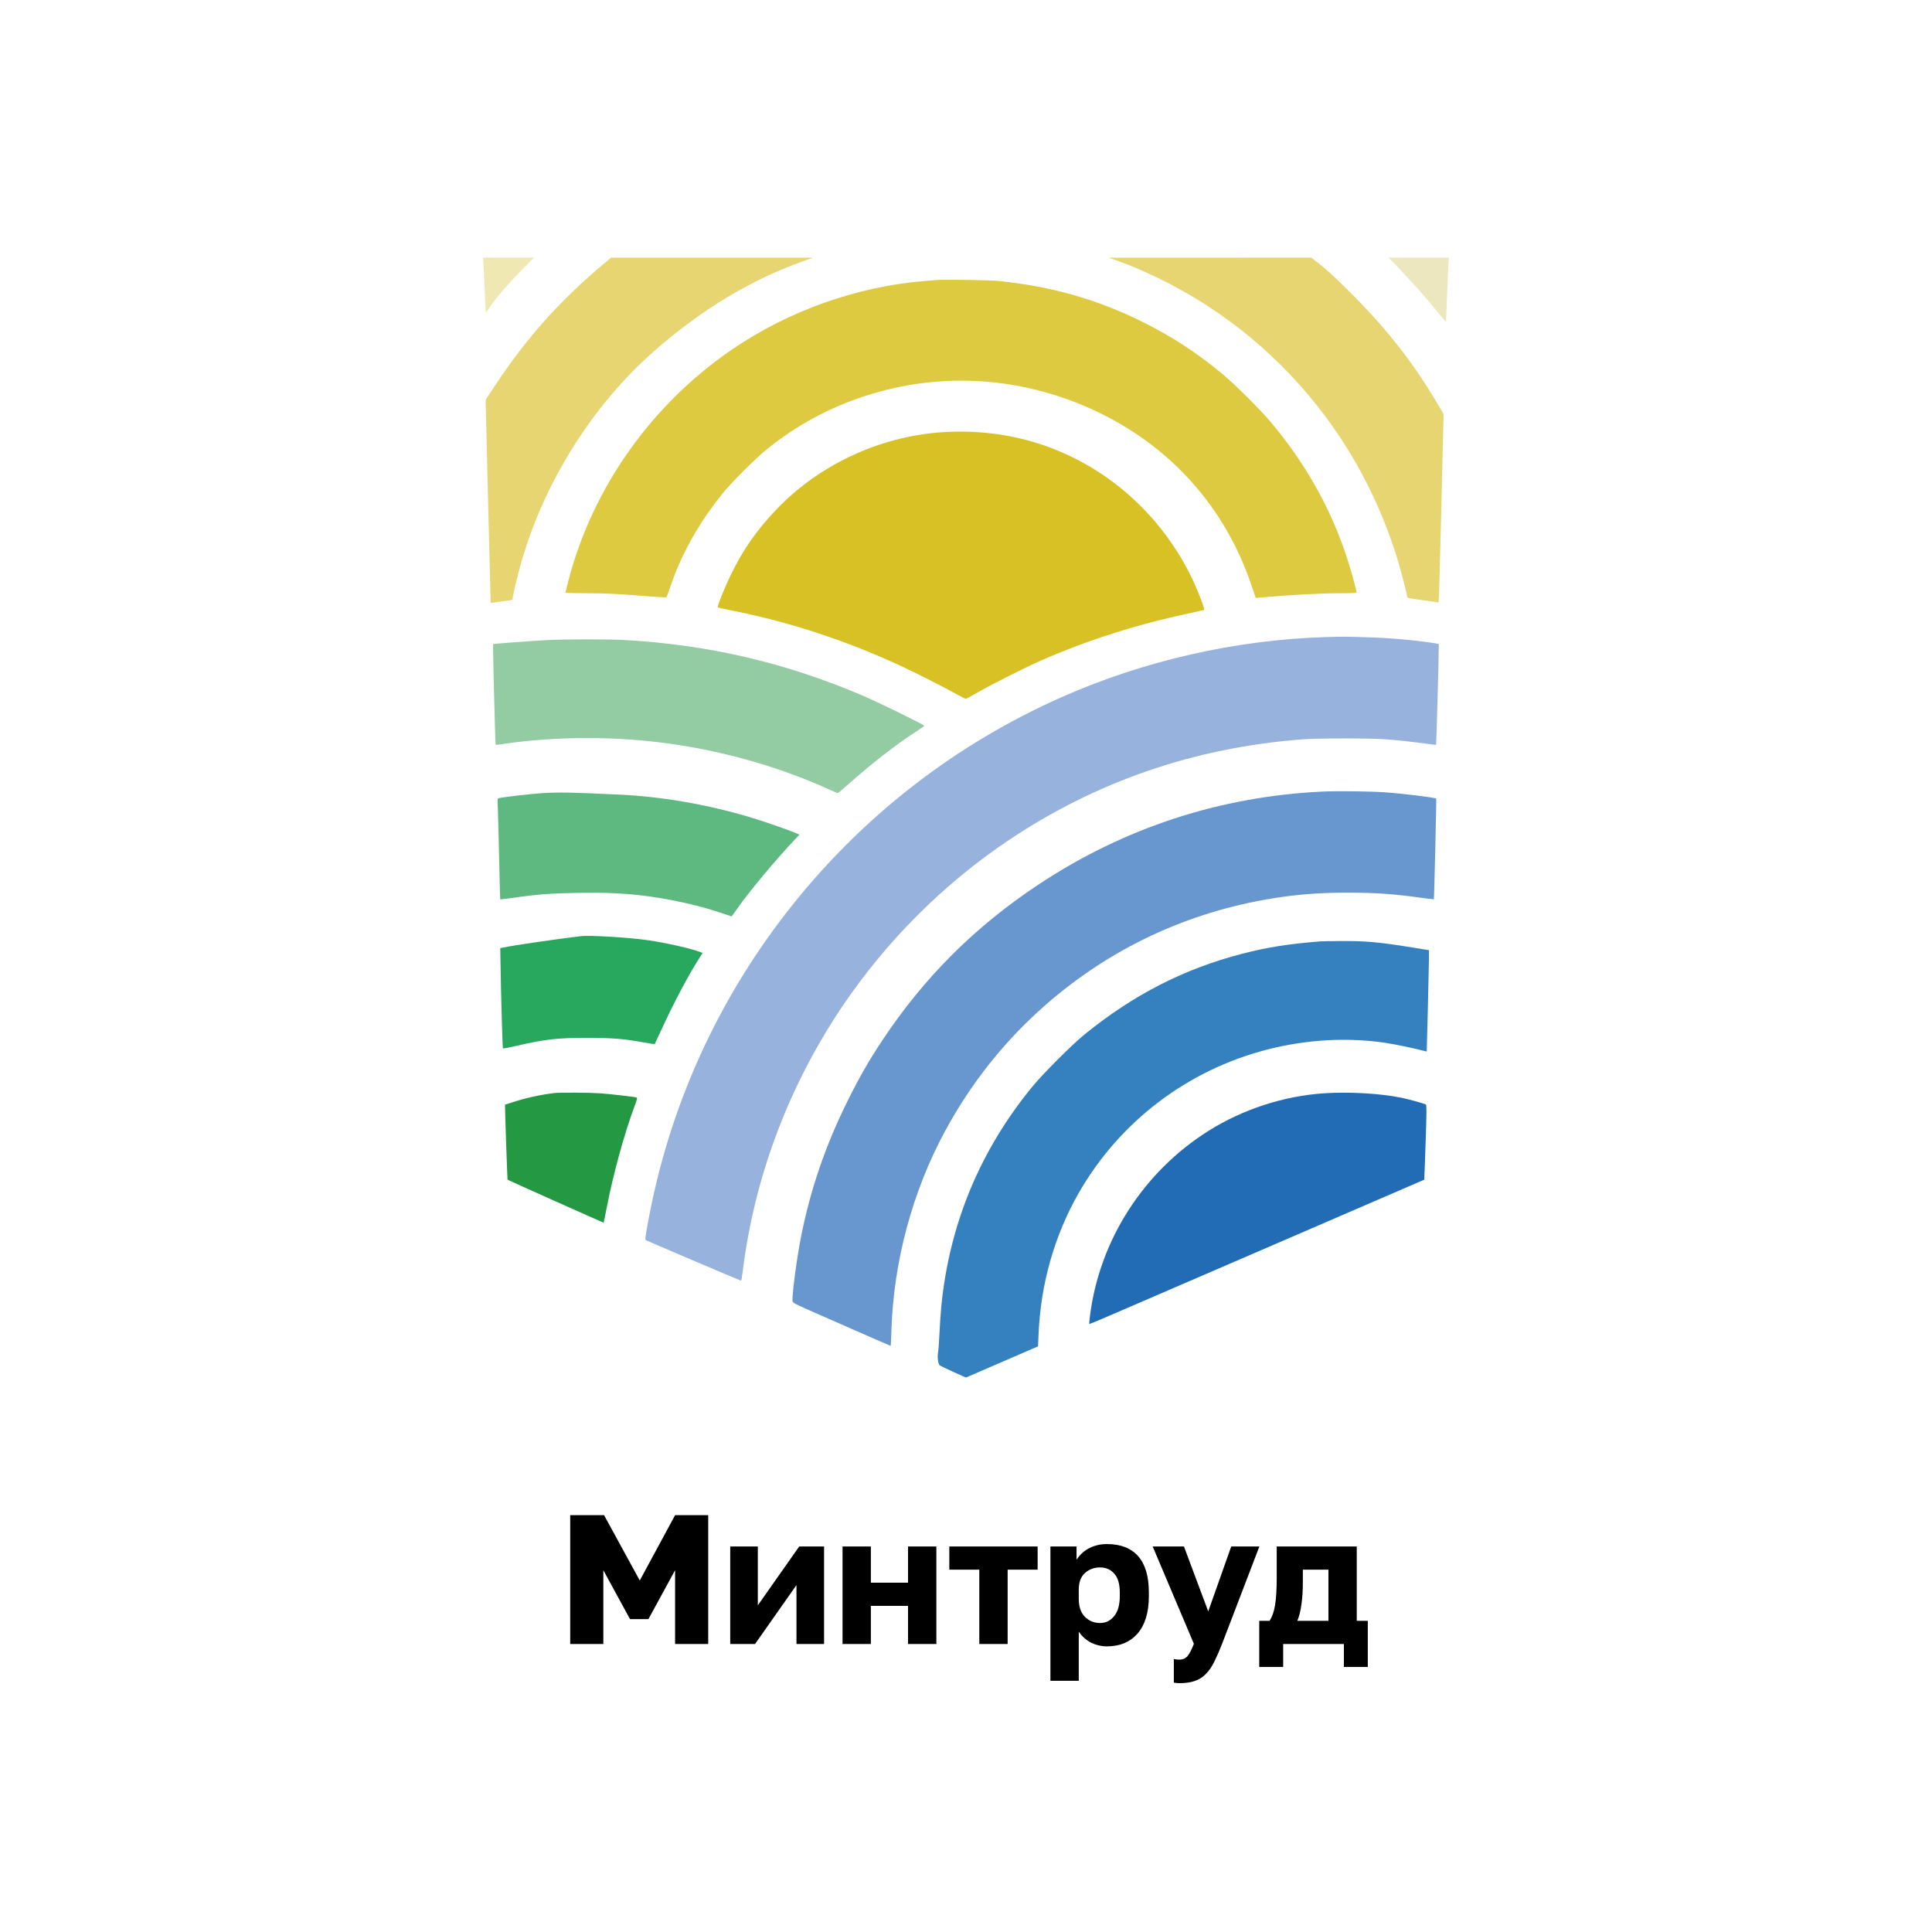
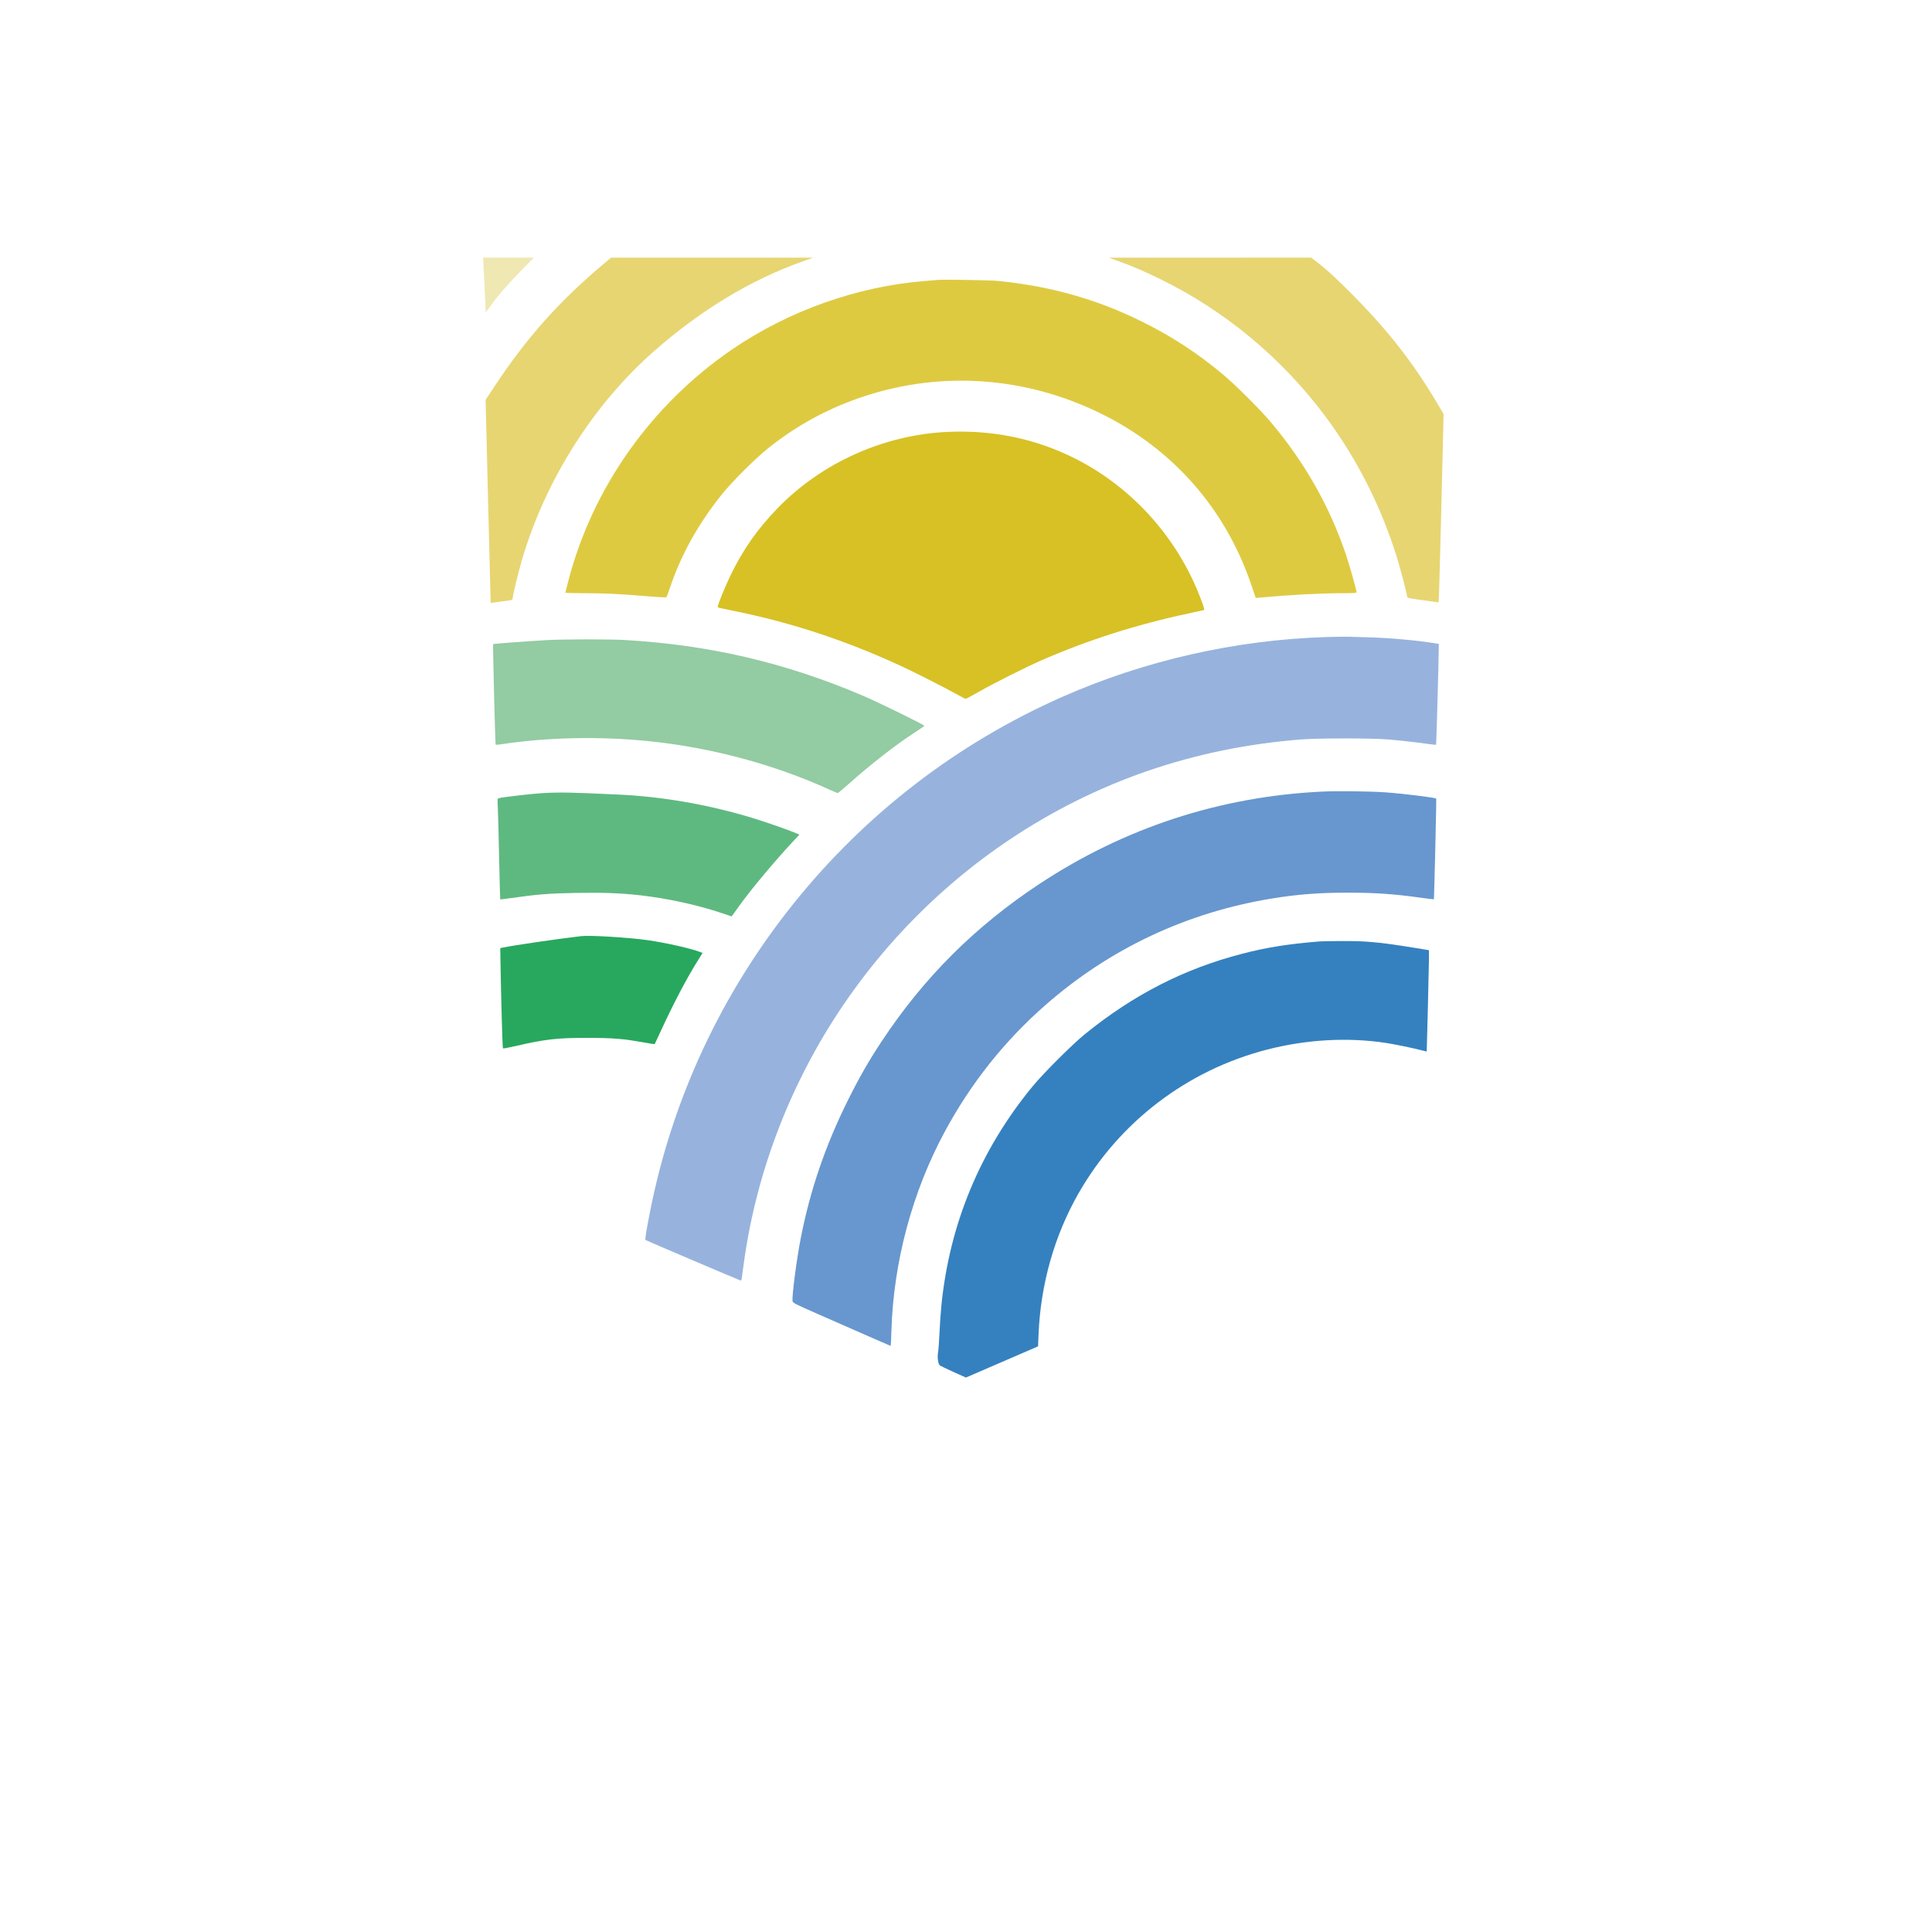
<svg xmlns="http://www.w3.org/2000/svg" width="300" height="300" viewBox="0 0 300 300" fill="none">
-   <path d="M205.551 169.767C199.303 170.194 192.989 172.251 187.676 175.587C177.571 181.934 170.759 192.537 169.26 204.251C169.169 204.96 169.114 205.56 169.138 205.586C169.162 205.611 170.223 205.181 171.497 204.631C172.771 204.081 184.459 199.036 197.47 193.419C210.481 187.803 221.138 183.196 221.153 183.183C221.167 183.169 221.265 180.559 221.371 177.383C221.53 172.639 221.537 171.591 221.411 171.513C221.155 171.355 218.854 170.714 217.631 170.46C214.386 169.788 209.419 169.503 205.551 169.767Z" fill="#216CB4" />
  <path d="M204.965 146.181C200.083 146.57 196.755 147.097 192.902 148.093C183.876 150.427 176.003 154.454 168.426 160.613C166.483 162.193 162.008 166.662 160.341 168.688C152.215 178.564 147.443 190.032 146.176 202.729C146.073 203.76 145.941 205.683 145.882 207.004C145.824 208.324 145.723 209.686 145.658 210.031C145.529 210.718 145.664 211.76 145.913 211.998C145.992 212.073 146.941 212.534 148.022 213.022L149.987 213.908L155.588 211.483L161.189 209.059L161.266 207.198C161.587 199.396 163.734 191.837 167.493 185.266C173.831 174.191 184.374 166.163 196.767 162.976C202.846 161.412 209.222 161.048 215.095 161.928C216.574 162.149 219.524 162.76 220.922 163.135C221.26 163.225 221.539 163.291 221.541 163.28C221.566 163.164 221.882 150.011 221.885 148.961L221.888 147.543L219.282 147.119C214.2 146.292 212.007 146.096 208.139 146.124C206.651 146.135 205.223 146.161 204.965 146.181Z" fill="#3581BF" />
  <path d="M205.316 122.918C189.475 123.672 174.631 128.519 161.399 137.257C151.431 143.839 143.471 151.777 136.938 161.649C134.882 164.757 133.463 167.233 131.651 170.874C128.156 177.899 125.79 184.829 124.333 192.306C123.696 195.574 122.963 201.19 123.065 202.022C123.1 202.311 123.375 202.453 126.909 204.006C136.387 208.17 138.271 208.995 138.309 208.995C138.331 208.995 138.382 207.901 138.422 206.564C138.743 195.946 141.677 185.024 146.714 175.702C150.773 168.189 155.972 161.646 162.29 156.103C172.354 147.272 184.36 141.634 197.657 139.495C201.579 138.864 204.895 138.612 209.24 138.612C213.525 138.613 216.376 138.808 220.526 139.384C221.677 139.544 222.632 139.659 222.65 139.64C222.703 139.581 223.065 124.054 223.015 124.004C222.854 123.844 217.847 123.228 215.154 123.037C212.714 122.864 207.711 122.804 205.316 122.918Z" fill="#6797CE" />
  <path d="M205.961 98.92C191.855 99.35 177.678 102.57 164.834 108.261C148.576 115.464 134.372 126.403 123.221 140.308C112.05 154.237 104.455 170.495 100.982 187.914C100.389 190.887 100.136 192.449 100.232 192.546C100.309 192.622 114.849 198.814 115.022 198.844C115.086 198.855 115.155 198.706 115.174 198.513C115.194 198.32 115.367 197.059 115.558 195.711C117.542 181.782 122.756 168.246 130.694 156.424C137.568 146.185 146.495 137.254 156.656 130.447C170.263 121.333 185.415 116.12 202.096 114.815C204.644 114.616 213.06 114.613 215.388 114.811C217.503 114.991 219.704 115.235 221.569 115.496C222.327 115.602 222.97 115.666 222.998 115.639C223.042 115.594 223.41 102.167 223.41 100.587L223.41 99.983L222.62 99.855C219.972 99.426 215.6 99.04 212.519 98.963C211.198 98.93 209.802 98.888 209.415 98.869C209.029 98.851 207.474 98.874 205.961 98.92Z" fill="#97B3DD" />
  <path d="M147.111 67.067C137.232 67.52 127.562 71.868 120.728 78.93C117.584 82.18 115.397 85.301 113.441 89.332C112.62 91.024 111.45 93.894 111.45 94.217C111.45 94.221 111.45 94.224 111.45 94.228L111.45 94.233C111.449 94.245 111.449 94.255 111.451 94.265C111.47 94.354 111.693 94.4 113.93 94.858L114.288 94.931C123.091 96.733 131.505 99.524 140.026 103.469C142.061 104.411 146.844 106.843 148.644 107.85C149.293 108.214 149.886 108.511 149.96 108.511C150.034 108.511 150.926 108.034 151.941 107.451C154.126 106.197 159.32 103.58 161.633 102.57C168.962 99.367 176.468 96.977 184.705 95.223C185.8 94.99 186.781 94.774 186.886 94.742C187.051 94.693 187.019 94.529 186.641 93.488C183.123 83.806 175.963 75.723 166.862 71.162C160.786 68.116 154.166 66.744 147.111 67.067Z" fill="#D7C125" />
  <path d="M145.647 43.466C145.357 43.491 144.435 43.566 143.598 43.633C133.089 44.478 122.455 48.256 113.675 54.262C101.15 62.831 92.038 75.695 88.265 90.137C88.006 91.129 87.794 91.979 87.794 92.028C87.793 92.076 89.139 92.115 90.784 92.115C93.995 92.115 96.186 92.222 100.606 92.593C102.147 92.722 103.443 92.786 103.488 92.735C103.532 92.684 103.791 91.984 104.063 91.178C105.781 86.09 108.402 81.384 112.086 76.774C113.637 74.833 117.327 71.152 119.297 69.582C123.794 65.997 128.706 63.341 134.169 61.542C146.228 57.571 159.184 58.487 170.768 64.128C182.019 69.607 190.232 78.898 194.258 90.699L194.991 92.847L195.821 92.773C200.327 92.374 205.176 92.116 208.156 92.116C210.111 92.115 210.645 92.083 210.645 91.964C210.645 91.634 209.578 87.84 209.016 86.172C206.477 78.64 202.621 71.838 197.316 65.531C195.727 63.642 191.789 59.716 189.922 58.161C185.868 54.782 182.053 52.29 177.378 49.966C170.366 46.481 163.225 44.456 155.016 43.625C153.796 43.501 146.658 43.38 145.647 43.466Z" fill="#DECA41" />
  <path d="M75.071 41.083C75.111 41.679 75.202 43.59 75.274 45.329C75.347 47.068 75.416 48.502 75.427 48.516C75.439 48.529 75.774 48.081 76.172 47.52C77.304 45.925 78.781 44.218 80.928 42.022L82.905 40H78.953H75L75.071 41.083Z" fill="#F0E8B3" />
-   <path d="M216.043 40.439C216.269 40.681 217.083 41.539 217.853 42.346C219.626 44.205 221.56 46.404 223.223 48.452C223.938 49.332 224.53 50.043 224.539 50.033C224.547 50.022 224.613 48.353 224.685 46.324C224.757 44.295 224.849 42.042 224.889 41.318L224.961 40H220.297H215.633L216.043 40.439Z" fill="#EDE7BF" />
  <path d="M84.983 99.392C82.388 99.531 76.632 99.959 76.575 100.016C76.509 100.081 76.896 115.572 76.965 115.641C76.996 115.671 77.435 115.632 77.943 115.554C84.916 114.487 93.166 114.314 100.675 115.078C110.49 116.077 120.389 118.744 129.061 122.727C129.568 122.96 130.03 123.15 130.087 123.15C130.143 123.15 130.944 122.479 131.865 121.657C135.228 118.66 139.143 115.612 141.981 113.781C142.83 113.234 143.528 112.749 143.532 112.704C143.546 112.55 136.346 109.031 133.819 107.956C121.858 102.869 110.013 100.115 96.928 99.378C94.531 99.243 87.595 99.251 84.983 99.392Z" fill="#93CBA2" />
  <path d="M84.104 123.166C82.543 123.259 78.089 123.775 77.504 123.931C77.228 124.004 77.227 124.011 77.297 125.305C77.335 126.02 77.427 129.53 77.502 133.105C77.576 136.68 77.653 139.624 77.673 139.647C77.693 139.671 78.463 139.582 79.384 139.449C83.423 138.869 85.296 138.723 89.667 138.647C93.674 138.577 96.454 138.684 99.446 139.024C103.535 139.488 108.225 140.502 111.801 141.696L113.617 142.301L114.611 140.905C116.612 138.096 120.562 133.383 123.672 130.094L124.138 129.601L123.608 129.373C122.417 128.863 118.752 127.587 116.72 126.975C109.914 124.926 102.885 123.702 96.108 123.384C88.492 123.027 86.908 122.998 84.104 123.166Z" fill="#5EB980" />
  <path d="M90.253 145.361C86.536 145.796 79.851 146.773 78.106 147.136L77.68 147.224L77.712 149.212C77.796 154.573 78.025 162.726 78.094 162.795C78.136 162.837 79.084 162.659 80.201 162.399C84.58 161.377 86.571 161.152 91.189 161.159C95.17 161.165 96.812 161.297 99.952 161.867C100.874 162.035 101.644 162.153 101.661 162.131C101.679 162.109 102.129 161.142 102.663 159.983C104.599 155.773 106.693 151.797 108.413 149.06L109.098 147.969L108.781 147.847C107.293 147.276 103.436 146.401 100.617 145.996C97.668 145.572 91.617 145.201 90.253 145.361Z" fill="#28A85E" />
-   <path d="M86.095 169.723C83.814 170.007 81.745 170.463 79.566 171.163L78.424 171.529V172.051C78.424 172.842 78.781 183.158 78.809 183.182C78.894 183.254 93.71 189.883 93.733 189.86C93.749 189.844 93.977 188.728 94.241 187.379C95.276 182.074 96.948 176.016 98.613 171.537C98.96 170.604 98.985 170.464 98.818 170.415C98.432 170.301 94.715 169.875 93.122 169.763C91.582 169.654 86.868 169.627 86.095 169.723Z" fill="#249842" />
  <path d="M173.579 40.516C175.828 41.324 177.509 42.044 180.137 43.328C190.153 48.22 198.967 55.53 205.71 64.535C210.632 71.108 214.44 78.594 216.909 86.552C217.473 88.37 218.489 92.259 218.491 92.605C218.492 92.862 218.585 92.886 220.671 93.162C221.644 93.29 222.653 93.43 222.913 93.471L223.385 93.547L223.457 91.982C223.516 90.691 224.056 69.498 224.132 65.462L224.154 64.28L223.121 62.534C219.535 56.475 215.595 51.409 210.3 46.05C207.542 43.258 206.074 41.905 204.455 40.662L203.594 40L187.884 40.006L172.173 40.012L173.579 40.516Z" fill="#E7D572" />
  <path d="M93.415 41.246C86.729 46.898 81.71 52.551 76.841 59.913L75.405 62.084L75.791 77.832C76.003 86.493 76.182 93.591 76.188 93.606C76.194 93.62 76.344 93.609 76.521 93.582C76.698 93.554 77.291 93.474 77.839 93.403C79.546 93.183 79.595 93.171 79.595 92.969C79.595 92.531 80.477 88.883 81.063 86.895C84.71 74.534 92.134 62.809 101.555 54.532C108.863 48.111 116.592 43.447 124.684 40.573L126.265 40.012L110.572 40.01L94.879 40.008L93.415 41.246Z" fill="#E7D572" />
-   <path d="M88.543 235.276H93.8L99.343 245.419L104.828 235.276H109.971V255.276H104.828V243.819L100.686 251.419H97.829L93.686 243.819V255.276H88.543V235.276ZM113.39 240.133H117.675V249.276L124.104 240.133H127.961V255.276H123.675V246.133L117.247 255.276H113.39V240.133ZM130.828 240.133H135.228V245.762H140.999V240.133H145.399V255.276H140.999V249.362H135.228V255.276H130.828V240.133ZM152.066 243.733H147.409V240.133H161.123V243.733H156.466V255.276H152.066V243.733ZM163.109 240.133H167.166V242.191C167.357 241.886 167.595 241.591 167.88 241.305C168.185 241 168.538 240.733 168.938 240.505C169.338 240.276 169.785 240.095 170.28 239.962C170.776 239.829 171.309 239.762 171.88 239.762C174.014 239.762 175.633 240.391 176.737 241.648C177.842 242.905 178.394 244.781 178.394 247.276V247.847C178.394 249.143 178.242 250.276 177.937 251.247C177.633 252.219 177.194 253.028 176.623 253.676C176.052 254.323 175.366 254.819 174.566 255.162C173.766 255.485 172.871 255.647 171.88 255.647C171.023 255.647 170.204 255.457 169.423 255.076C168.661 254.676 168.023 254.104 167.509 253.362V260.99H163.109V240.133ZM170.823 252.019C171.699 252.019 172.423 251.666 172.995 250.962C173.585 250.257 173.88 249.219 173.88 247.847V247.276C173.88 245.962 173.595 244.99 173.023 244.362C172.471 243.714 171.737 243.39 170.823 243.39C169.89 243.39 169.099 243.686 168.452 244.276C167.823 244.848 167.509 245.705 167.509 246.848V248.276C167.509 249.476 167.823 250.4 168.452 251.047C169.099 251.695 169.89 252.019 170.823 252.019ZM183.129 261.361C182.843 261.361 182.557 261.333 182.272 261.276V257.619C182.557 257.676 182.843 257.704 183.129 257.704C183.681 257.704 184.11 257.514 184.414 257.133C184.719 256.771 185.043 256.142 185.386 255.247L178.986 240.133H183.843L187.614 250.219L191.186 240.133H195.557L189.757 255.276C189.338 256.342 188.938 257.257 188.557 258.019C188.176 258.8 187.738 259.438 187.243 259.933C186.767 260.428 186.195 260.79 185.529 261.019C184.881 261.247 184.081 261.361 183.129 261.361ZM195.535 251.676H197.134C197.534 251.085 197.82 250.276 197.992 249.247C198.163 248.2 198.249 246.781 198.249 244.99V240.133H210.677V251.676H212.391V258.847H208.677V255.276H199.249V258.847H195.535V251.676ZM206.277 251.676V243.733H202.306V245.562C202.306 246.99 202.23 248.2 202.077 249.19C201.944 250.181 201.734 251.009 201.449 251.676H206.277Z" fill="black" />
</svg>